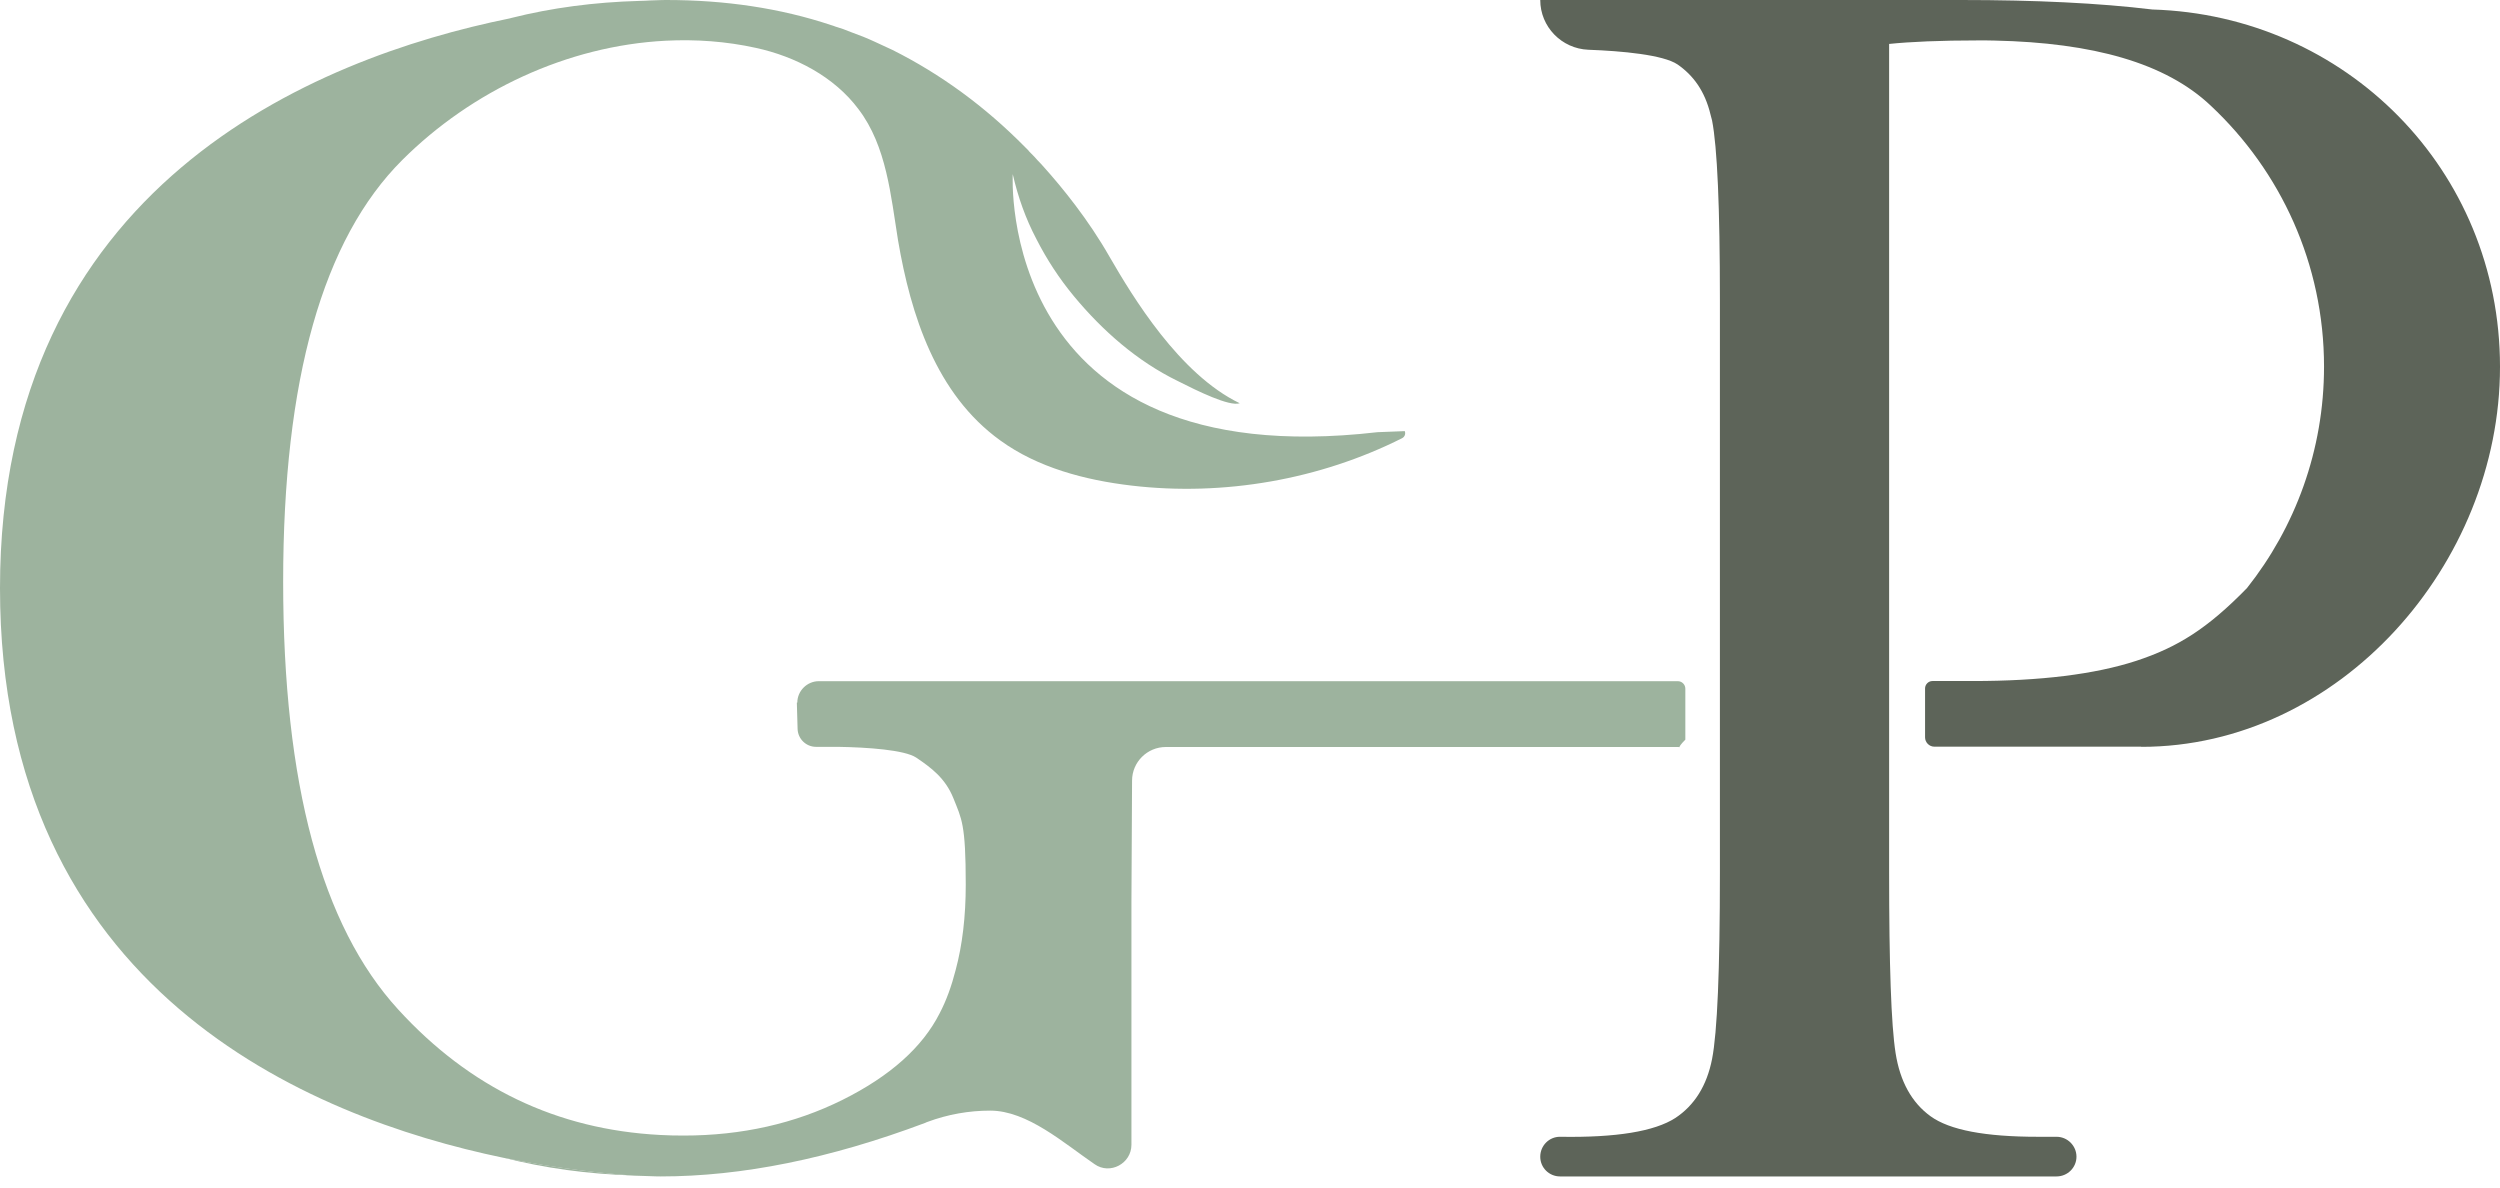
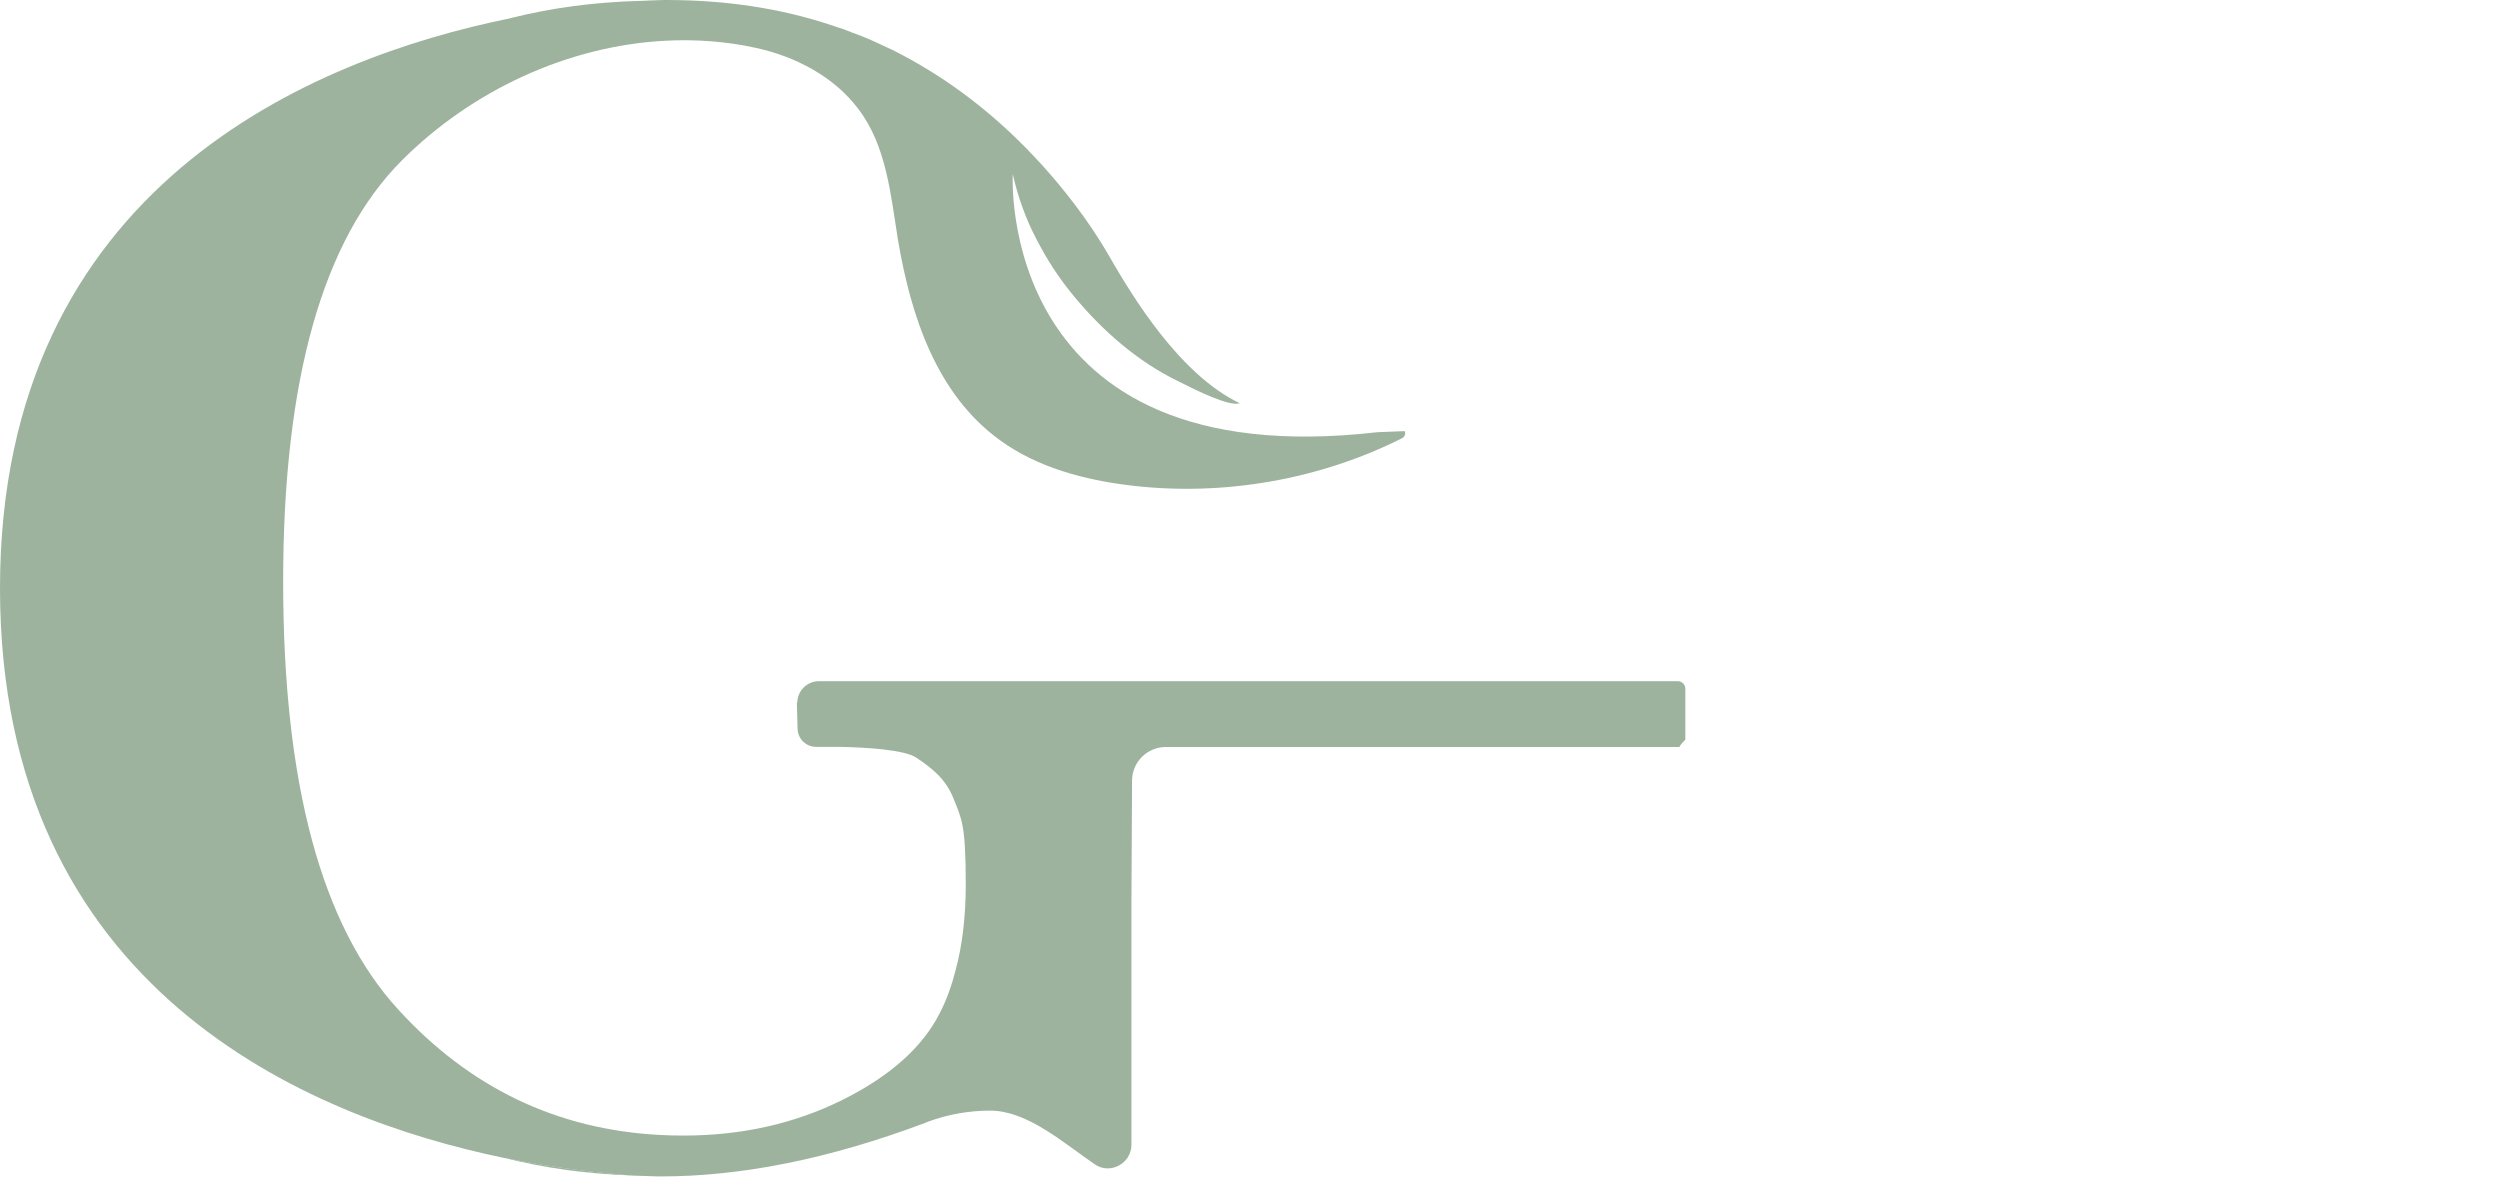
<svg xmlns="http://www.w3.org/2000/svg" width="80" height="38" viewBox="0 0 80 38" fill="none">
  <path d="M20.285 37.616C18.811 37.572 17.425 37.381 16.098 37.043C17.902 37.406 19.4 37.553 20.285 37.616Z" fill="#9DB39E" />
  <path d="M25.514 22.484C25.514 22.107 25.828 21.798 26.201 21.798H53.691C53.823 21.798 53.931 21.906 53.931 22.038V23.669C53.617 23.982 53.823 23.904 53.695 23.904H37.307C36.713 23.904 36.226 24.384 36.226 24.981L36.206 28.855V36.632C36.206 37.234 35.519 37.602 35.027 37.254C34.039 36.578 32.875 35.54 31.686 35.54C31.012 35.54 30.334 35.657 29.676 35.902C29.656 35.907 29.627 35.922 29.607 35.932C26.555 37.078 23.74 37.646 21.14 37.646C21.14 37.646 20.958 37.646 20.619 37.631C20.57 37.631 20.516 37.626 20.457 37.626C20.398 37.626 20.344 37.621 20.29 37.621C19.405 37.557 17.907 37.411 16.103 37.048C9.857 35.75 0 31.676 0 18.82C0 5.965 10.02 1.866 16.314 0.588C16.334 0.583 16.359 0.573 16.369 0.573C17.656 0.25 19.017 0.069 20.457 0.029C20.585 0.024 20.698 0.024 20.791 0.015C21.125 0 21.317 0 21.317 0C23.204 0 24.963 0.26 26.595 0.803C26.644 0.818 26.693 0.833 26.737 0.852C26.904 0.901 27.061 0.955 27.233 1.028C27.494 1.121 27.754 1.224 27.995 1.337L28.565 1.601C30.098 2.37 31.518 3.404 32.806 4.711L32.904 4.809C32.924 4.839 32.958 4.873 32.998 4.912C33.062 4.976 33.13 5.044 33.209 5.137C33.273 5.206 33.342 5.27 33.41 5.353C33.985 5.994 34.826 7.023 35.509 8.223C36.246 9.496 37.74 11.974 39.671 12.904C39.342 13.017 38.31 12.508 37.681 12.189C36.398 11.563 35.283 10.588 34.359 9.471C33.897 8.913 33.499 8.306 33.165 7.65C32.821 6.998 32.575 6.303 32.408 5.573C32.408 5.573 31.853 15.241 44.079 13.83L44.953 13.796C44.983 13.879 44.958 13.972 44.87 14.021C42.241 15.343 39.17 15.887 36.211 15.539C34.713 15.363 33.204 14.961 32.01 14.095C29.956 12.616 29.145 10.084 28.737 7.689C28.506 6.269 28.373 4.677 27.474 3.497C26.698 2.454 25.45 1.807 24.192 1.533C23.238 1.322 22.265 1.254 21.302 1.303C18.152 1.464 15.091 2.909 12.875 5.118C10.329 7.655 9.061 12.145 9.061 18.615C9.061 25.084 10.29 29.624 12.742 32.303C15.027 34.805 17.818 36.147 21.125 36.319C21.371 36.333 21.622 36.338 21.877 36.338C23.735 36.338 25.43 35.956 26.958 35.197C28.482 34.438 29.518 33.512 30.069 32.425C30.285 32.014 30.452 31.544 30.58 31.044C30.796 30.241 30.904 29.325 30.904 28.306C30.904 26.357 30.771 26.206 30.511 25.549C30.251 24.898 29.794 24.565 29.317 24.242C28.944 23.997 27.769 23.914 26.816 23.899H26.113C25.794 23.899 25.533 23.644 25.523 23.326L25.499 22.484H25.514Z" fill="#9DB39E" />
-   <path d="M68.521 23.899C74.86 23.899 80 18.056 80 11.739C80 5.421 75.052 0.49 68.875 0.304C67.17 0.098 65.135 0 62.762 0H49.288C49.288 0.857 49.971 1.557 50.826 1.592C51.902 1.631 53.224 1.753 53.681 2.062C54.182 2.409 54.555 2.909 54.737 3.668C54.757 3.732 54.772 3.791 54.786 3.854C54.953 4.711 55.037 6.631 55.037 9.604V27.924C55.037 31.049 54.953 33.037 54.786 33.889C54.619 34.742 54.221 35.373 53.612 35.775C52.944 36.206 51.715 36.407 49.926 36.377C49.573 36.372 49.288 36.661 49.288 37.014C49.288 37.367 49.573 37.646 49.922 37.646H65.808C66.162 37.646 66.447 37.362 66.447 37.014C66.447 36.666 66.162 36.377 65.808 36.377H65.204C63.528 36.377 62.388 36.162 61.779 35.721C61.175 35.285 60.801 34.605 60.659 33.699C60.516 32.792 60.452 30.863 60.452 27.924V1.406C61.12 1.337 62.074 1.293 63.332 1.293C63.499 1.293 63.666 1.293 63.823 1.298C66.978 1.366 69.302 2.013 70.747 3.384C72.978 5.475 74.369 8.443 74.369 11.734C74.369 14.408 73.445 16.876 71.902 18.82C71.902 18.825 71.897 18.825 71.897 18.825C70.639 20.113 69.686 20.711 68.359 21.147C67.032 21.578 65.293 21.793 63.135 21.793H61.838C61.705 21.793 61.602 21.906 61.602 22.028V23.595C61.602 23.757 61.735 23.894 61.902 23.894H68.526L68.521 23.899Z" fill="#5D6459" />
</svg>